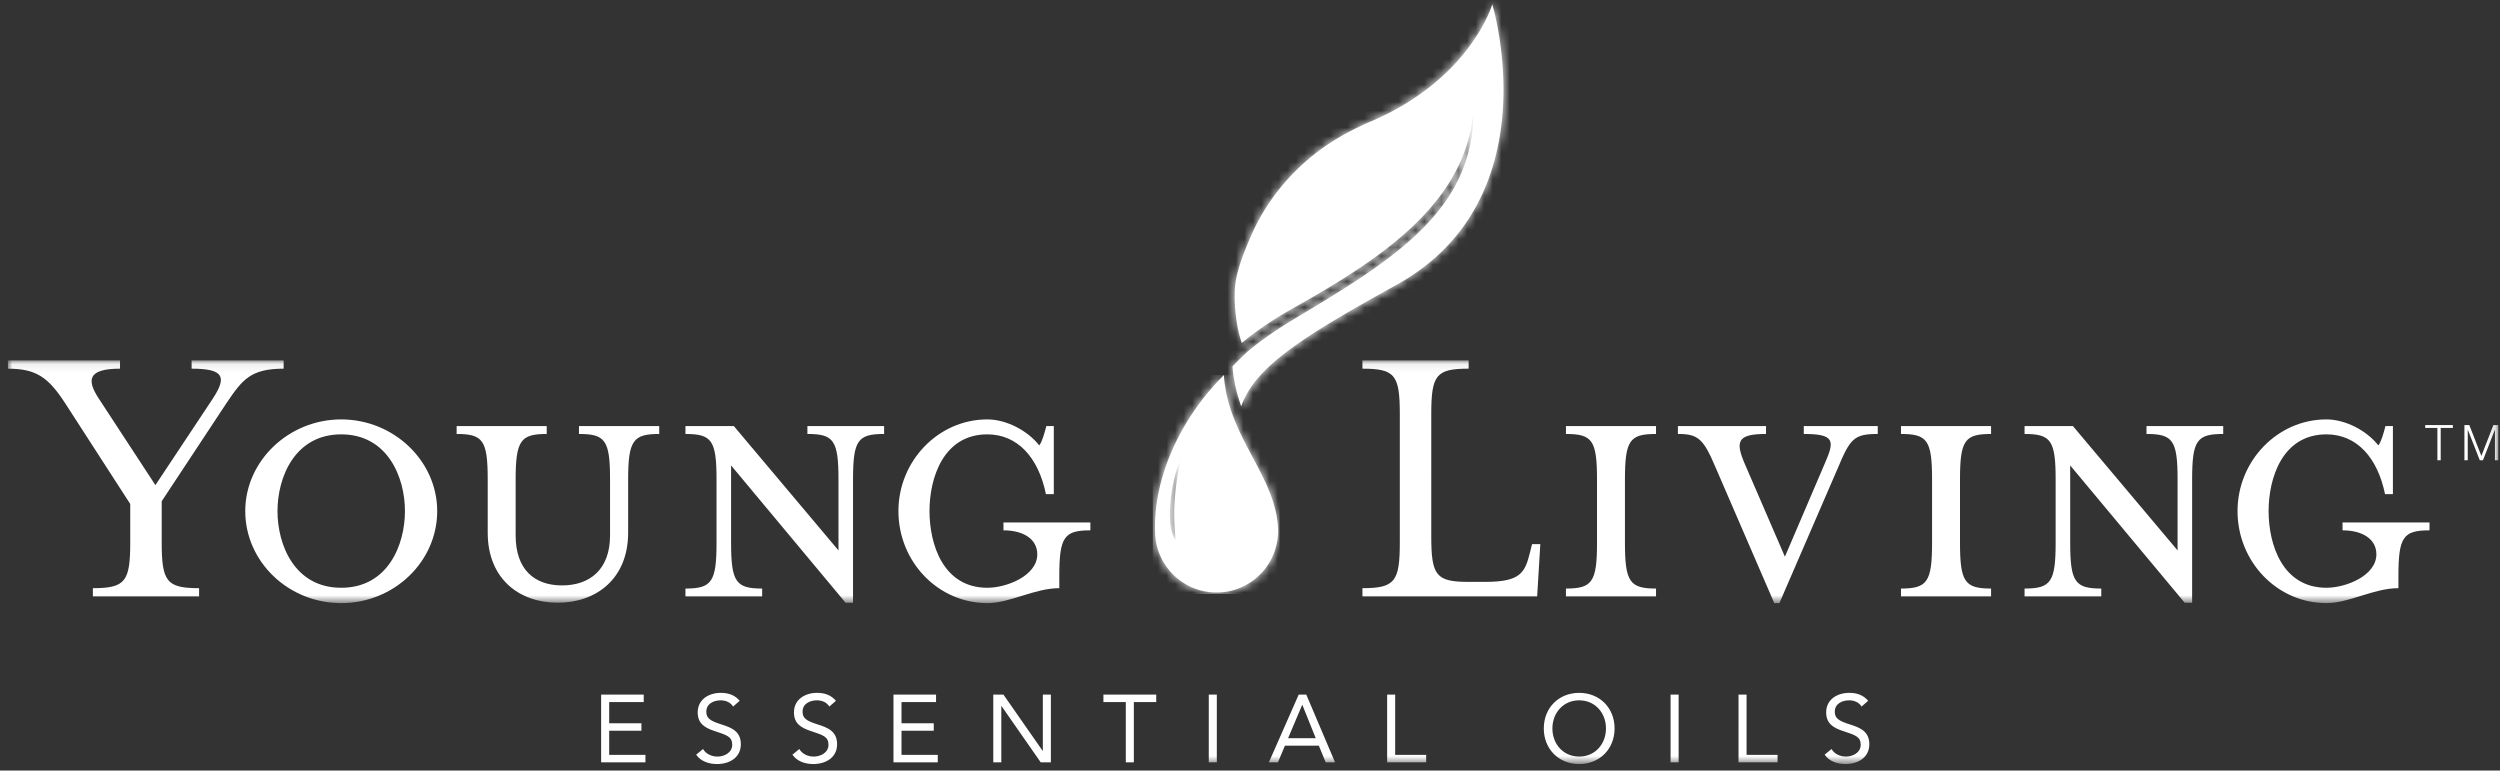
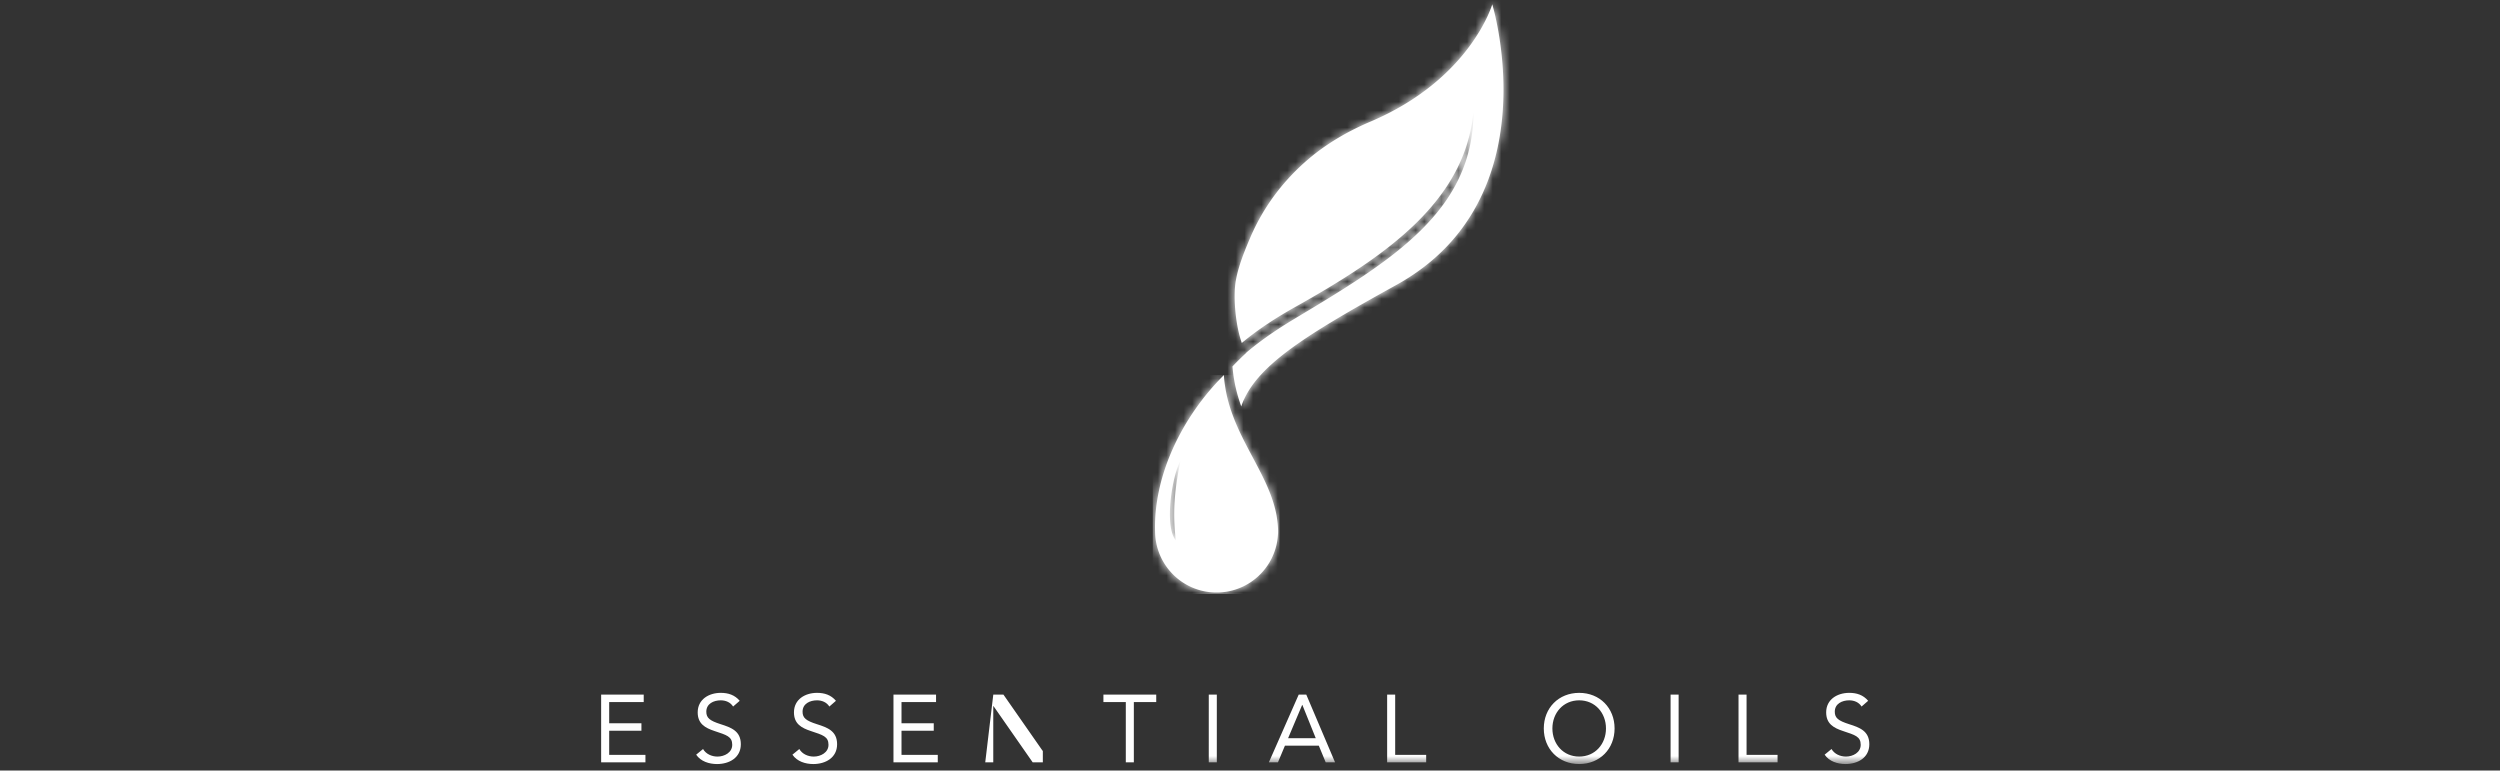
<svg xmlns="http://www.w3.org/2000/svg" xmlns:xlink="http://www.w3.org/1999/xlink" width="292" height="90">
  <rect width="100%" height="100%" fill="#333333" stroke="none" />
  <defs>
    <path d="M16.212 13.811c-2.564 1.088-5.06 2.528-7.186 4.33-2.99 2.53-5.347 5.676-6.876 9.282C1.478 29.006.815 30.63.5 32.33c-.334 1.816-.08 5.137.692 7.332 1.91-1.608 4.105-3.01 6.256-4.214 10.73-6.011 19.838-12.38 20.802-22.824.005 11.587-9.424 17.344-20.861 24.19-1.95 1.165-3.931 2.493-5.688 3.99l.009.014c-.57.526-1.1 1.052-1.607 1.584.126 1.67.503 3.213 1.023 4.673 1.588-4.692 7.463-8.293 18.097-14.18C37.413 22.863 30.445.104 30.445.104s-2.527 8.74-14.233 13.706z" id="a" />
    <path d="M.178 18.63a7.177 7.177 0 007.484 6.864 7.182 7.182 0 006.865-7.48C14.26 11.84 8.664 7.348 8.206.106 3.335 4.961-.104 11.91.178 18.631zm2.955-8.49c-1.069 5.083-.678 7.634-.553 9.268-1.36-1.677-.412-7.593.553-9.269z" id="c" />
    <path id="e" d="M0 .064h290.875v28.349H0z" />
    <path id="g" d="M0 107.428h290.875V.053H0z" />
  </defs>
  <g fill="none" fill-rule="evenodd">
    <path d="M160.063 14.209c-2.564 1.088-5.06 2.528-7.186 4.329-2.99 2.53-5.347 5.677-6.876 9.283-.672 1.583-1.335 3.208-1.65 4.908-.334 1.816-.08 5.136.692 7.332 1.91-1.608 4.105-3.01 6.256-4.214 10.729-6.012 19.838-12.38 20.802-22.825.005 11.587-9.424 17.345-20.862 24.19-1.95 1.166-3.93 2.494-5.687 3.991l.009.014a35.108 35.108 0 00-1.607 1.583c.126 1.67.503 3.213 1.023 4.673 1.588-4.692 7.463-8.293 18.097-14.18 18.19-10.031 11.222-32.79 11.222-32.79s-2.527 8.74-14.233 13.706" fill="#FFF" />
    <g transform="translate(143.851 .398)">
      <mask id="b" fill="#fff">
        <use xlink:href="#a" />
      </mask>
      <path fill="#FFF" mask="url(#b)" d="M-23.362 24.574l41.339-43.107 42.9 41.14L19.54 65.714z" />
    </g>
    <path d="M134.921 62.334a7.178 7.178 0 007.485 6.864 7.181 7.181 0 006.865-7.481c-.267-6.174-5.863-10.664-6.321-17.906-4.872 4.854-8.311 11.803-8.029 18.523m2.955-8.491c-1.068 5.084-.677 7.635-.552 9.269-1.36-1.678-.413-7.593.552-9.27" fill="#FFF" />
    <g transform="translate(134.744 43.704)">
      <mask id="d" fill="#fff">
        <use xlink:href="#c" />
      </mask>
      <path fill="#FFF" mask="url(#d)" d="M-.105 25.67h14.802V.106H-.105z" />
    </g>
    <g transform="translate(.923 -18.188)">
      <g transform="translate(0 60.22)">
        <mask id="f" fill="#fff">
          <use xlink:href="#e" />
        </mask>
-         <path d="M17.964 21.29c0 4.594.553 5.377 4.366 5.377v.963H9.925v-.963c3.813 0 4.364-.783 4.364-5.377v-4.457L6.663 5.026C4.687 1.994 3.263 1.03 0 1.03V.064h13.094v.965c-3.858 0-3.858 1.38-2.48 3.492l6.615 10.108L23.937 4.52c1.61-2.481 1.38-3.492-2.48-3.492V.064h10.75v.965c-3.86 0-4.823 1.286-6.66 3.997l-7.583 11.486v4.778zm20.967 7.123c-6.156 0-11.208-4.826-11.208-10.752 0-5.835 5.052-10.706 11.208-10.706 6.157 0 11.211 4.871 11.211 10.706 0 5.926-5.054 10.752-11.211 10.752zm0-19.712c-5.42 0-7.443 5.008-7.443 8.96 0 3.998 2.022 8.958 7.443 8.958 5.422 0 7.444-4.96 7.444-8.958 0-3.952-2.022-8.96-7.444-8.96zm25.794 17.643c3.216 0 5.606-1.838 5.606-5.835v-6.522c0-4.596-.553-5.332-3.63-5.332v-.92h9.372v.92c-3.03 0-3.629.736-3.629 5.332v6.2c0 5.378-3.722 8.178-8.225 8.178s-8.177-2.8-8.177-8.179v-6.2c0-4.595-.551-5.33-3.63-5.33v-.92h10.52v.92c-3.03 0-3.628.735-3.628 5.33v6.523c0 3.997 2.206 5.835 5.42 5.835zM79.139 8.655v-.92h5.652l12.22 14.52v-8.268c0-4.596-.55-5.332-3.629-5.332v-.92h8.959v.92c-3.08 0-3.63.736-3.63 5.332v14.378h-.873L84.468 12.33v9.006c0 4.596.553 5.375 3.629 5.375v.92h-8.958v-.92c3.077 0 3.629-.78 3.629-5.375v-7.35c0-4.595-.552-5.33-3.63-5.33zm35.257 19.758c-5.743 0-10.383-4.826-10.383-10.752 0-5.835 4.64-10.706 10.383-10.706 2.206 0 4.686 1.286 6.065 3.034.321-.369.642-1.518.826-2.253h.874v7.95h-.92c-.871-4.274-3.307-6.985-6.845-6.985-5.145 0-6.754 5.101-6.754 8.96 0 3.904 1.61 8.958 6.754 8.958 2.297 0 5.835-1.423 5.835-3.904 0-1.837-1.7-2.803-3.95-2.803v-.92h10.152v.92c-3.078 0-3.63.781-3.63 5.374v1.38c-2.895 0-5.743 1.747-8.407 1.747zm43.814-1.746c3.814 0 4.365-.783 4.365-5.377V6.358c0-4.594-.551-5.329-4.365-5.329V.064h12.405v.965c-3.813 0-4.366.735-4.366 5.33V20.6c0 4.596.553 5.332 4.366 5.332h1.894c4.182 0 4.687-1.059 5.284-3.494l.23-.918h.963l-.367 6.11H158.21v-.963zm23.77.963v-.92c3.078 0 3.628-.778 3.628-5.374v-7.35c0-4.595-.55-5.33-3.628-5.33v-.92h10.52v.92c-3.077 0-3.63.735-3.63 5.33v7.35c0 4.596.553 5.375 3.63 5.375v.92h-10.52zm31.73-14.932l-6.8 15.715h-.598l-6.798-15.715c-1.47-3.49-2.068-4.043-4.458-4.043v-.92h10.292v.92c-3.308 0-3.629.827-2.48 3.492l4.686 10.843 4.64-10.843c1.195-2.71 1.195-3.492-2.436-3.492v-.92h8.64v.92c-2.805 0-3.22.553-4.688 4.043zm7.402 14.932v-.92c3.08 0 3.63-.778 3.63-5.374v-7.35c0-4.595-.55-5.33-3.63-5.33v-.92h10.522v.92c-3.078 0-3.63.735-3.63 5.33v7.35c0 4.596.552 5.375 3.63 5.375v.92h-10.522zm14.433-18.975v-.92h5.65l12.223 14.52v-8.268c0-4.596-.551-5.332-3.63-5.332v-.92h8.96v.92c-3.08 0-3.631.736-3.631 5.332v14.378h-.872l-13.37-16.035v9.006c0 4.596.553 5.375 3.629 5.375v.92h-8.959v-.92c3.078 0 3.63-.78 3.63-5.375v-7.35c0-4.595-.552-5.33-3.63-5.33zm35.258 19.758c-5.743 0-10.383-4.826-10.383-10.752 0-5.835 4.64-10.706 10.383-10.706 2.206 0 4.685 1.286 6.065 3.034.32-.369.644-1.518.826-2.253h.874v7.95h-.92c-.872-4.274-3.307-6.985-6.845-6.985-5.147 0-6.754 5.101-6.754 8.96 0 3.904 1.607 8.958 6.754 8.958 2.297 0 5.835-1.423 5.835-3.904 0-1.837-1.699-2.803-3.952-2.803v-.92h10.155v.92c-3.08 0-3.63.781-3.63 5.374v1.38c-2.894 0-5.743 1.747-8.408 1.747zm11.538-20.8h3.23v.335h-1.42v3.782h-.387V7.948h-1.423v-.335zm4.58 0h.57l1.41 3.61 1.405-3.61h.569v4.117h-.387V8.173h-.012l-1.391 3.557h-.367l-1.397-3.557h-.012v3.557h-.388V7.613z" fill="#FFF" mask="url(#f)" />
      </g>
-       <path fill="#FFF" d="M69.29 99.315h4.973v.872H70.23v2.482h3.766v.87H70.23v2.816h4.234v.873H69.29zm15.413 1.397c-.313-.502-.872-.726-1.443-.726-.828 0-1.686.391-1.686 1.33 0 .726.402 1.05 1.665 1.453 1.229.391 2.367.793 2.367 2.346 0 1.576-1.35 2.313-2.781 2.313-.918 0-1.9-.302-2.437-1.095l.805-.66c.335.58 1.006.883 1.688.883.804 0 1.72-.469 1.72-1.374 0-.972-.658-1.14-2.067-1.61-1.118-.368-1.967-.86-1.967-2.179 0-1.52 1.309-2.28 2.693-2.28.883 0 1.632.246 2.215.929l-.772.67zm11.242 0c-.314-.502-.87-.726-1.44-.726-.829 0-1.689.391-1.689 1.33 0 .726.404 1.05 1.667 1.453 1.229.391 2.367.793 2.367 2.346 0 1.576-1.35 2.313-2.783 2.313-.917 0-1.898-.302-2.435-1.095l.805-.66c.334.58 1.006.883 1.686.883.806 0 1.722-.469 1.722-1.374 0-.972-.66-1.14-2.067-1.61-1.118-.368-1.967-.86-1.967-2.179 0-1.52 1.307-2.28 2.693-2.28.883 0 1.63.246 2.212.929l-.77.67zm7.489-1.397h4.973v.872h-4.034v2.482h3.766v.87h-3.766v2.816h4.236v.873h-5.175zm11.659 0h1.184l4.58 6.57h.023v-6.57h.939v7.913h-1.186l-4.579-6.572h-.024v6.572h-.937zm19.032.872h-2.615v7.04h-.939v-7.04h-2.615v-.872h6.169z" />
+       <path fill="#FFF" d="M69.29 99.315h4.973v.872H70.23v2.482h3.766v.87H70.23v2.816h4.234v.873H69.29zm15.413 1.397c-.313-.502-.872-.726-1.443-.726-.828 0-1.686.391-1.686 1.33 0 .726.402 1.05 1.665 1.453 1.229.391 2.367.793 2.367 2.346 0 1.576-1.35 2.313-2.781 2.313-.918 0-1.9-.302-2.437-1.095l.805-.66c.335.58 1.006.883 1.688.883.804 0 1.72-.469 1.72-1.374 0-.972-.658-1.14-2.067-1.61-1.118-.368-1.967-.86-1.967-2.179 0-1.52 1.309-2.28 2.693-2.28.883 0 1.632.246 2.215.929l-.772.67zm11.242 0c-.314-.502-.87-.726-1.44-.726-.829 0-1.689.391-1.689 1.33 0 .726.404 1.05 1.667 1.453 1.229.391 2.367.793 2.367 2.346 0 1.576-1.35 2.313-2.783 2.313-.917 0-1.898-.302-2.435-1.095l.805-.66c.334.58 1.006.883 1.686.883.806 0 1.722-.469 1.722-1.374 0-.972-.66-1.14-2.067-1.61-1.118-.368-1.967-.86-1.967-2.179 0-1.52 1.307-2.28 2.693-2.28.883 0 1.63.246 2.212.929l-.77.67zm7.489-1.397h4.973v.872h-4.034v2.482h3.766v.87h-3.766v2.816h4.236v.873h-5.175zm11.659 0h1.184l4.58 6.57h.023v-6.57v7.913h-1.186l-4.579-6.572h-.024v6.572h-.937zm19.032.872h-2.615v7.04h-.939v-7.04h-2.615v-.872h6.169z" />
      <mask id="h" fill="#fff">
        <use xlink:href="#g" />
      </mask>
      <path fill="#FFF" mask="url(#h)" d="M140.261 107.228h.941v-7.913h-.94zm10.506-7.913h.883l3.362 7.913h-1.093l-.804-1.946h-3.957l-.816 1.946h-1.062l3.487-7.913zm.425 1.208h-.023l-1.643 3.888h3.231l-1.565-3.888zm9.903-1.208h.939v7.04h3.62v.873h-4.559zm18.297 3.956c0-2.392 1.73-4.157 4.134-4.157 2.402 0 4.134 1.765 4.134 4.157 0 2.392-1.732 4.157-4.134 4.157-2.404 0-4.134-1.765-4.134-4.157m7.263 0c0-1.821-1.274-3.285-3.13-3.285-1.854 0-3.128 1.464-3.128 3.285 0 1.822 1.274 3.285 3.129 3.285s3.129-1.463 3.129-3.285m7.545 3.957h.941v-7.913h-.94zm7.936-7.913h.94v7.04h3.62v.873h-4.56zm14.372 1.397c-.312-.502-.872-.726-1.44-.726-.827 0-1.688.391-1.688 1.33 0 .726.401 1.05 1.665 1.453 1.23.391 2.369.793 2.369 2.346 0 1.576-1.353 2.313-2.783 2.313-.916 0-1.899-.302-2.436-1.095l.804-.66c.337.58 1.007.883 1.688.883.805 0 1.721-.469 1.721-1.374 0-.972-.66-1.14-2.067-1.61-1.118-.368-1.967-.86-1.967-2.179 0-1.52 1.307-2.28 2.694-2.28.882 0 1.63.246 2.21.929l-.77.67z" />
    </g>
  </g>
</svg>